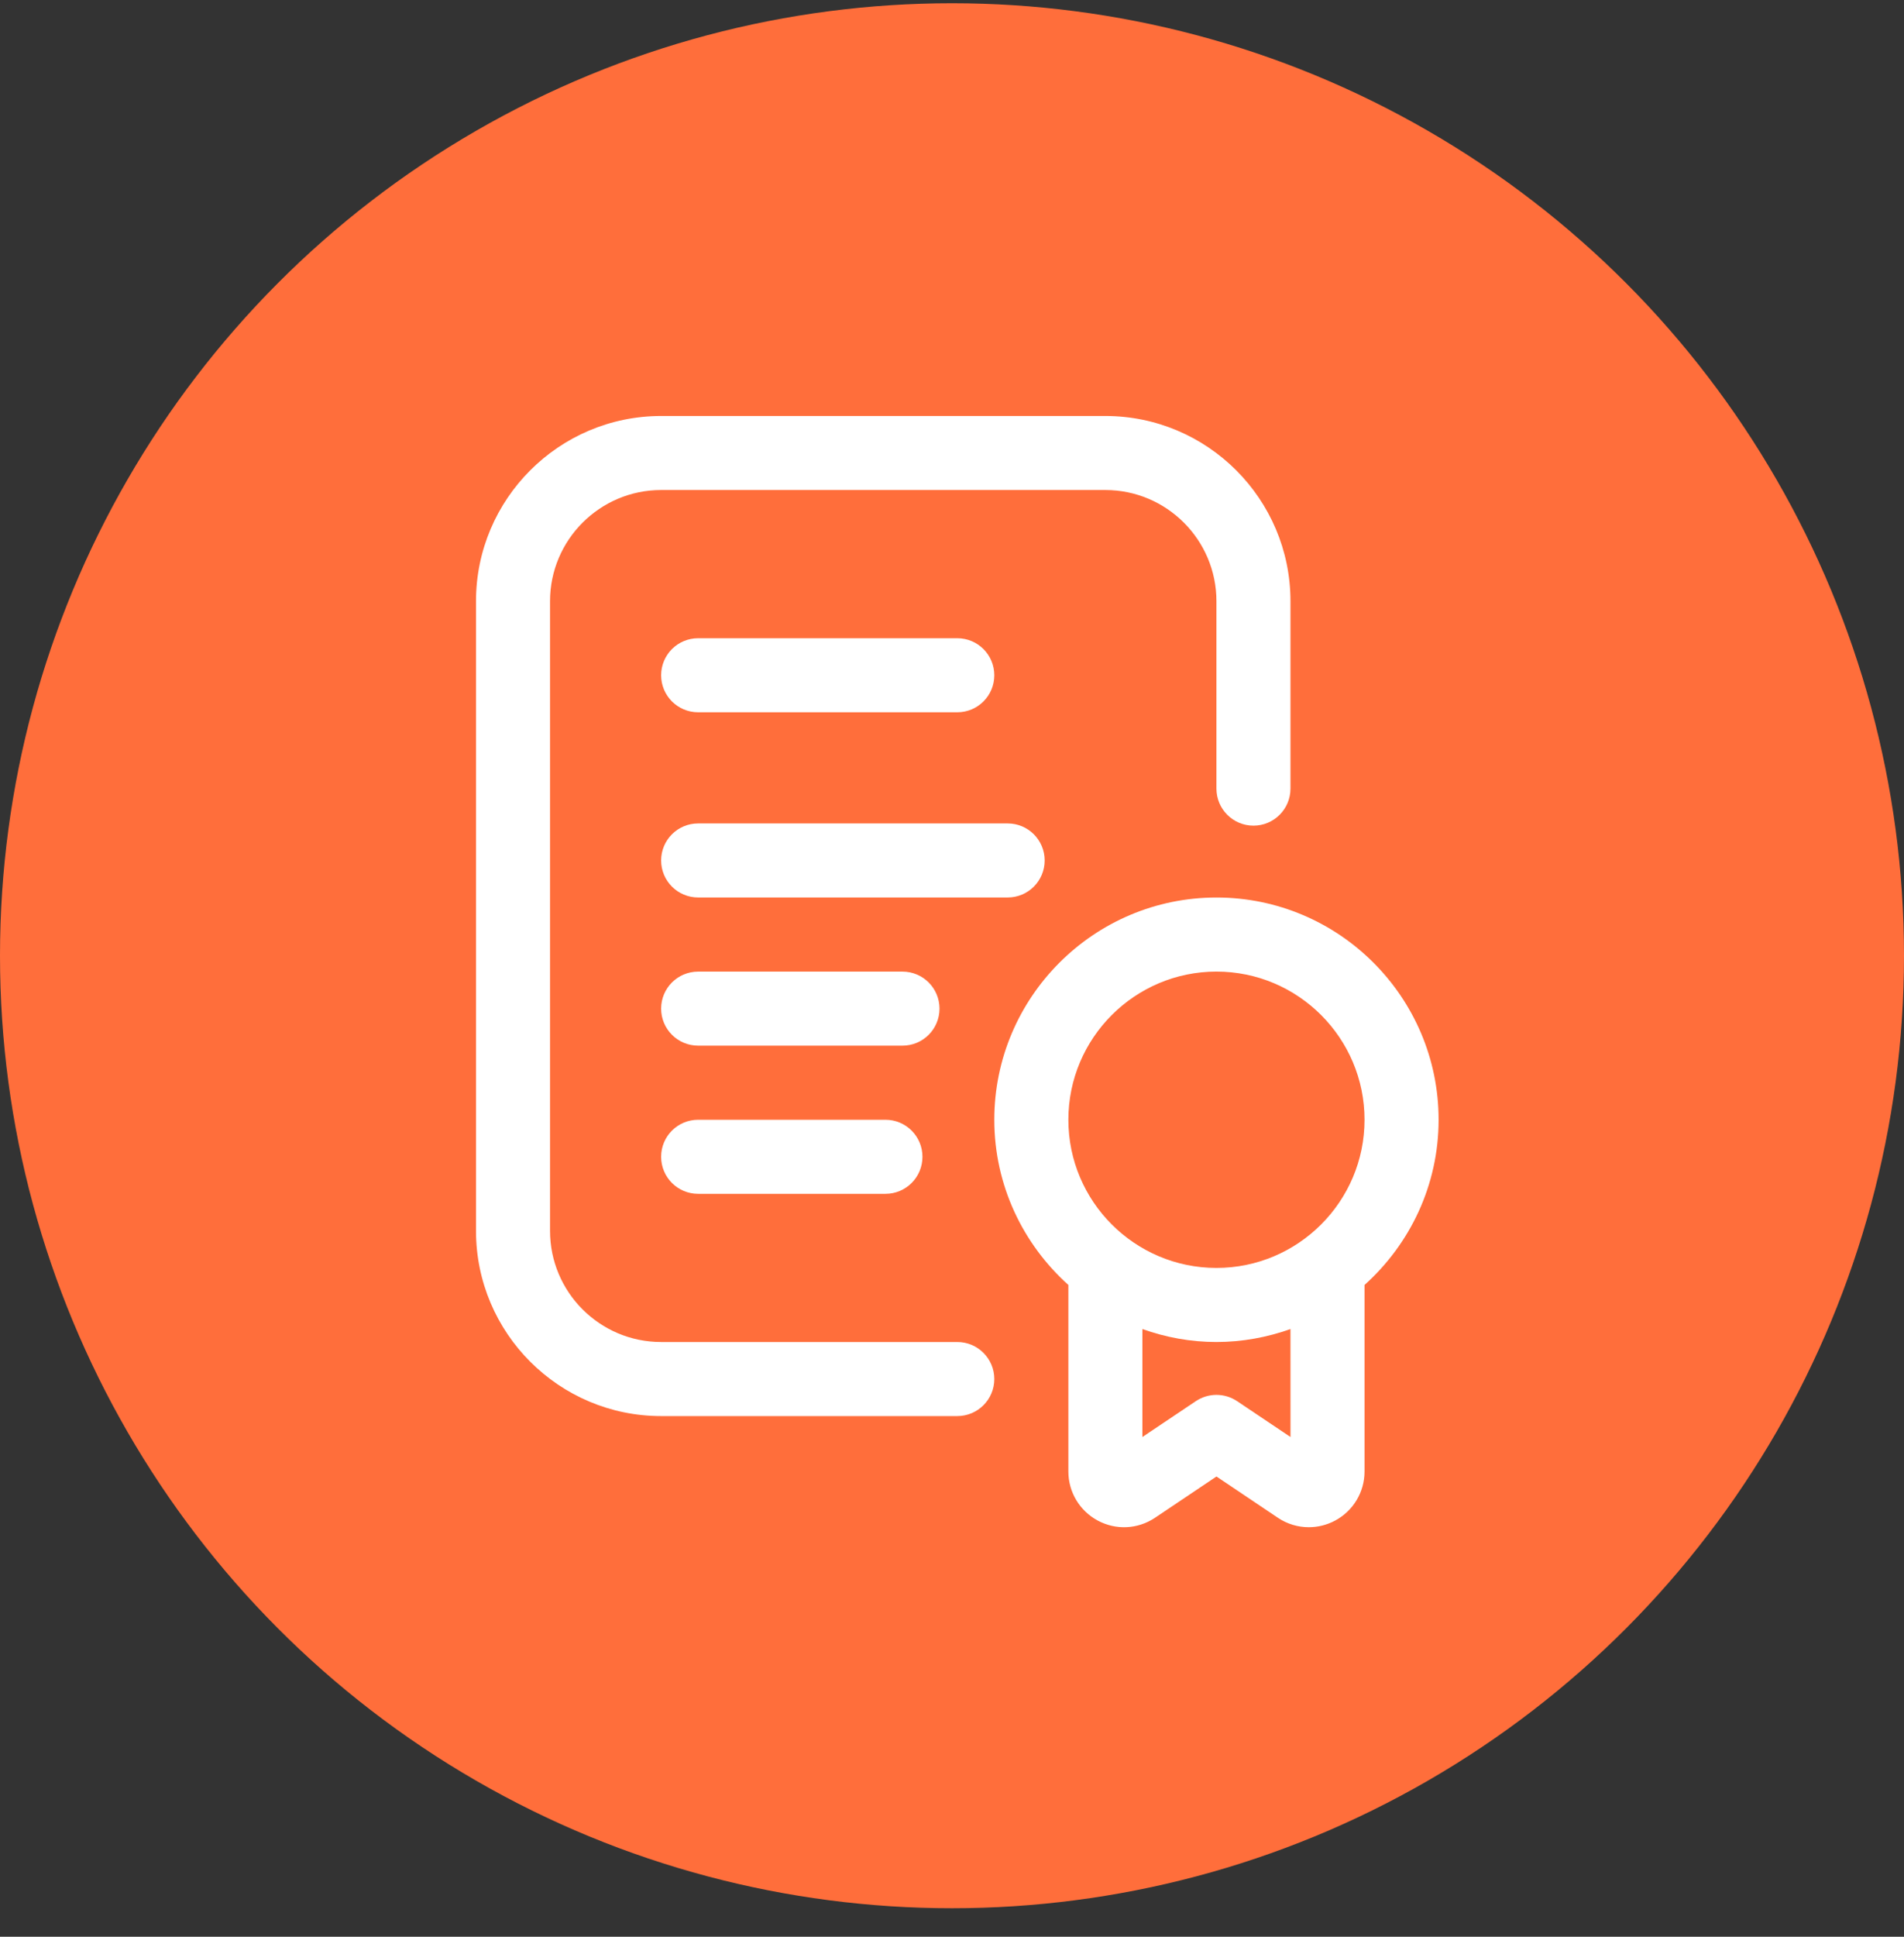
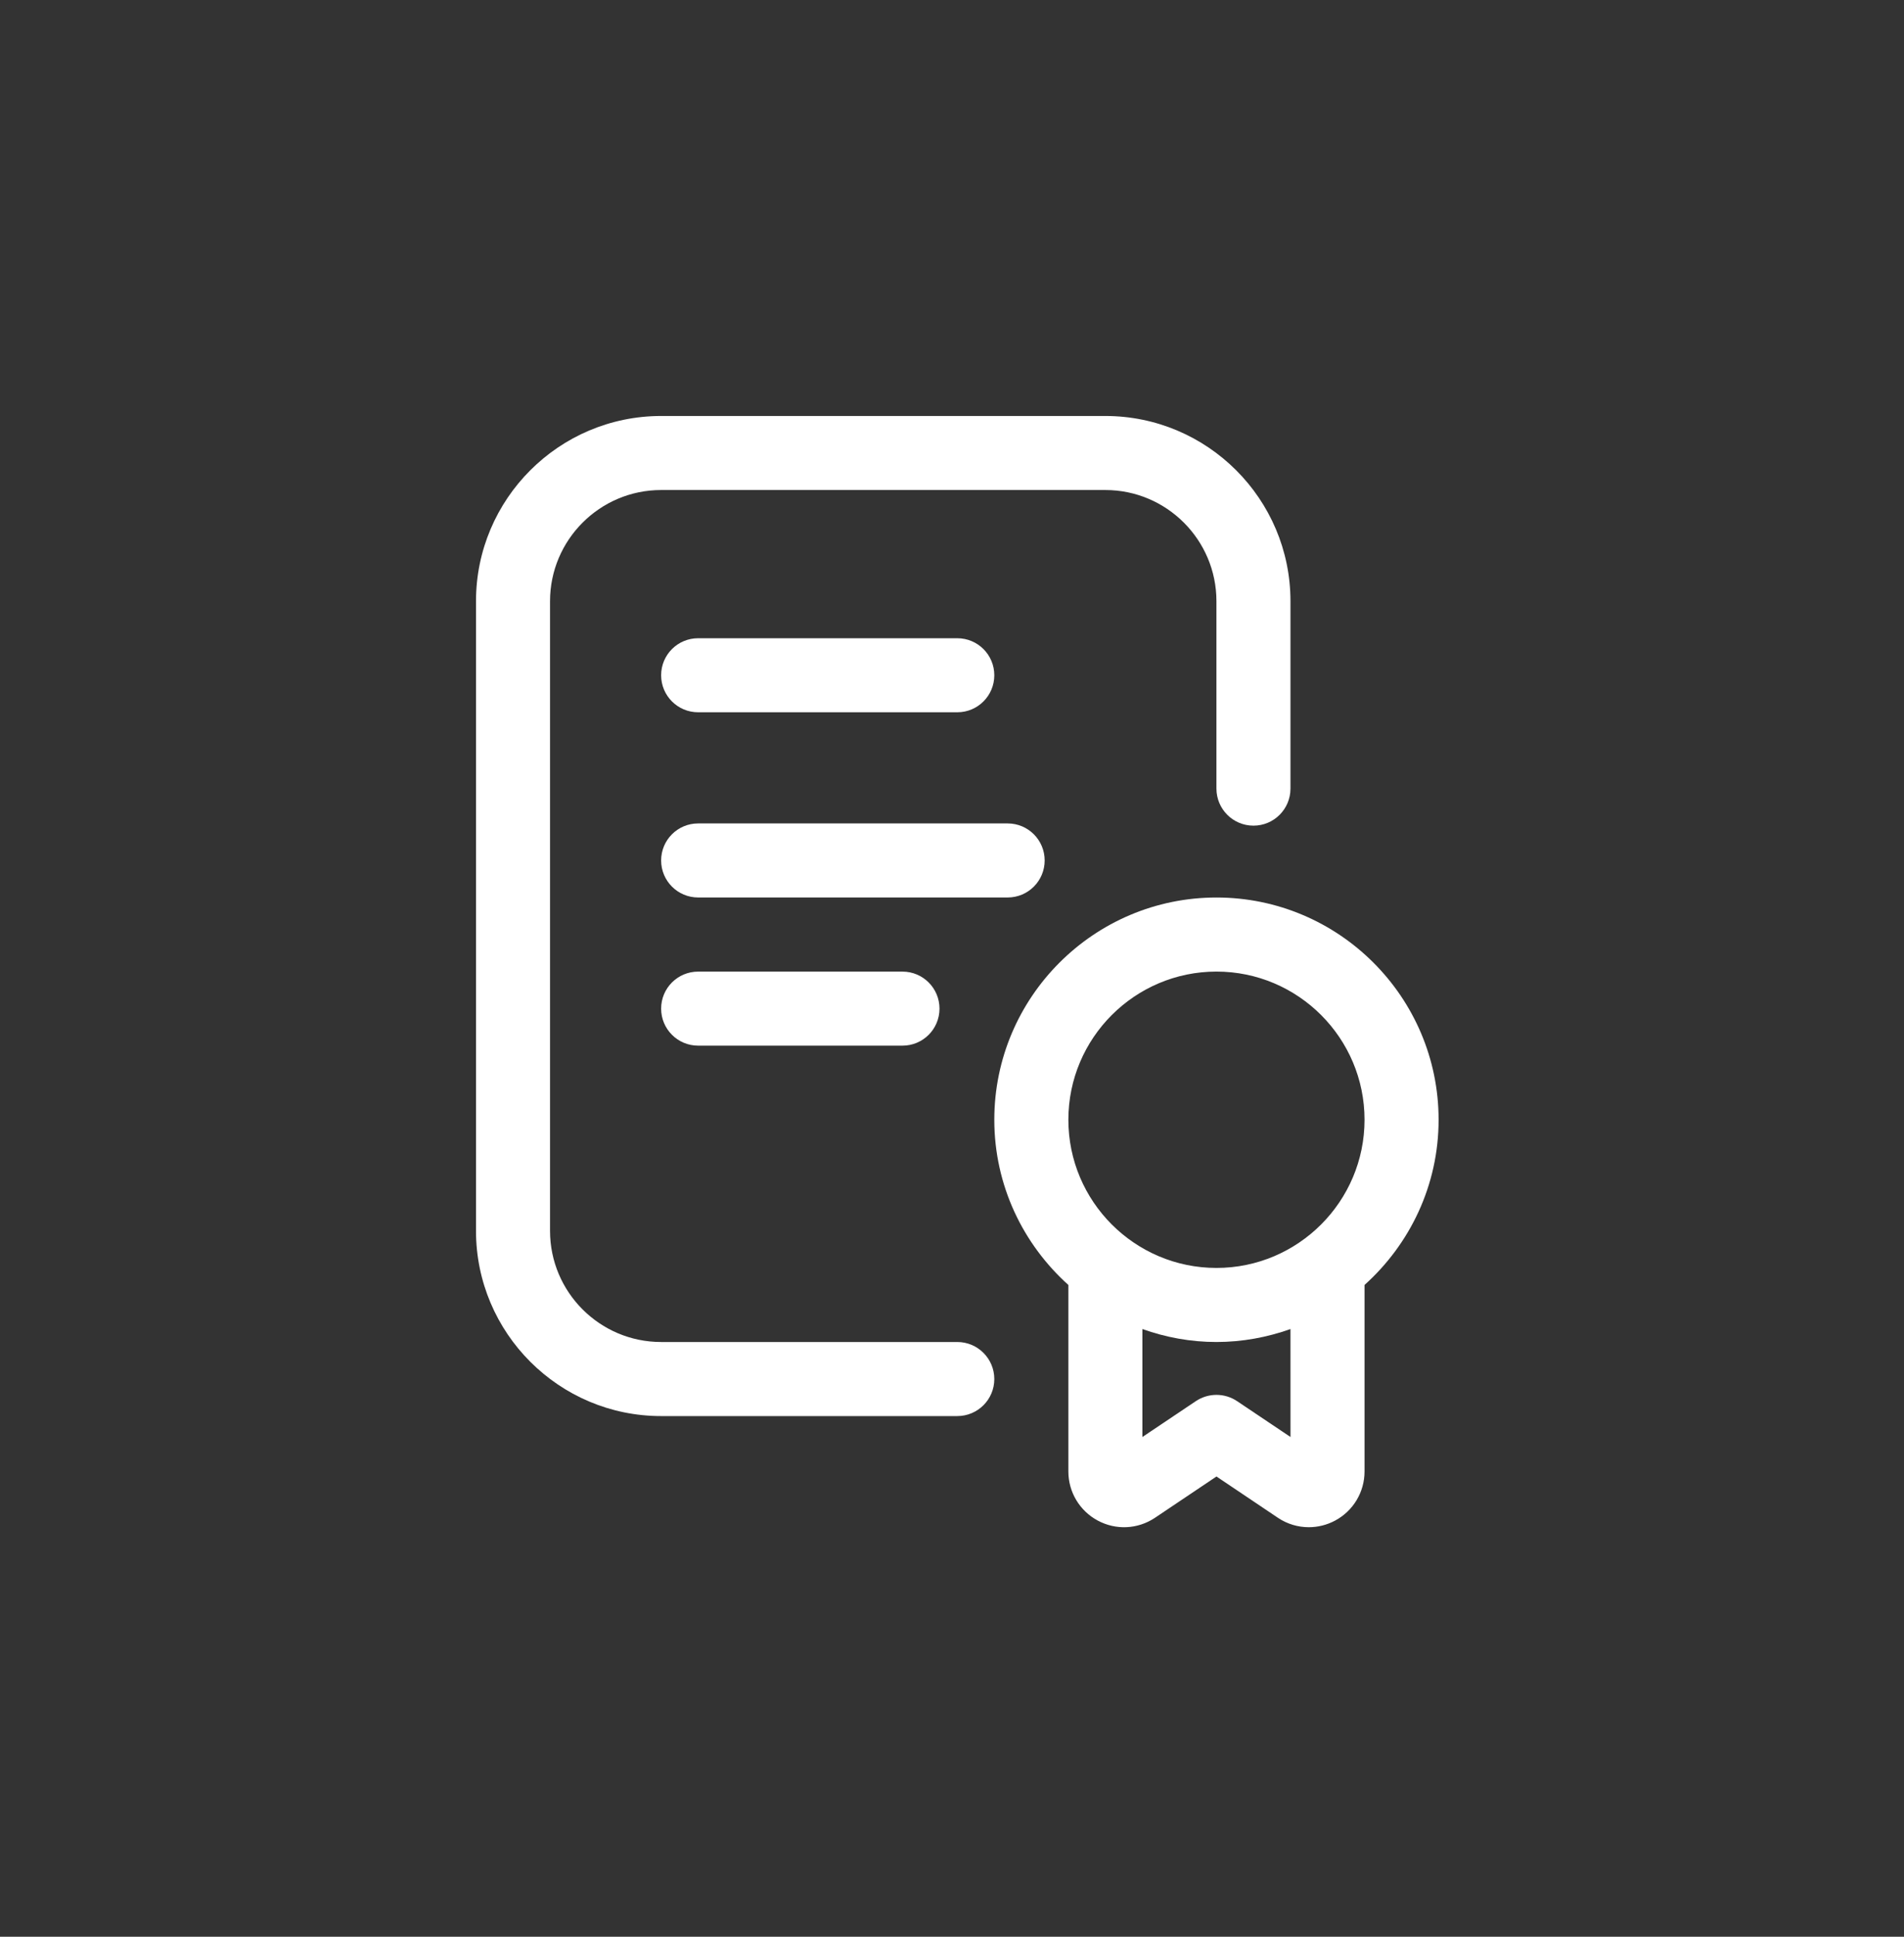
<svg xmlns="http://www.w3.org/2000/svg" viewBox="0 0 60 61" fill="none">
  <rect x="0" y="0" width="60" height="61" fill="#333333" stroke="none" />
-   <circle cx="30" cy="30.102" r="30" fill="#FF6E3B" />
  <path d="M30.166 42.268H20.833C18.903 42.268 17.333 40.698 17.333 38.768V18.935C17.333 17.005 18.903 15.434 20.833 15.434H34.833C36.763 15.434 38.333 17.005 38.333 18.935V24.838C38.333 25.482 38.855 26.005 39.5 26.005C40.145 26.005 40.666 25.482 40.666 24.838V18.935C40.666 15.718 38.049 13.102 34.833 13.102H20.833C17.617 13.102 15 15.719 15 18.935V38.768C15 41.984 17.617 44.601 20.833 44.601H30.166C30.811 44.601 31.333 44.079 31.333 43.435C31.333 42.791 30.811 42.268 30.166 42.268Z" fill="white" />
  <path d="M22 22.434H30.167C30.812 22.434 31.333 21.912 31.333 21.268C31.333 20.624 30.812 20.102 30.167 20.102H22C21.355 20.102 20.834 20.624 20.834 21.268C20.834 21.912 21.355 22.434 22 22.434Z" fill="white" />
  <path d="M32.92 27.101C32.92 26.457 32.399 25.935 31.754 25.935H22C21.355 25.935 20.834 26.457 20.834 27.101C20.834 27.745 21.356 28.267 22 28.267H31.754C32.399 28.267 32.92 27.745 32.92 27.101Z" fill="white" />
  <path d="M29.606 31.768C29.606 31.124 29.084 30.602 28.44 30.602H22C21.355 30.602 20.834 31.124 20.834 31.768C20.834 32.412 21.355 32.934 22 32.934H28.44C29.085 32.934 29.606 32.412 29.606 31.768Z" fill="white" />
-   <path d="M22 35.268C21.355 35.268 20.834 35.79 20.834 36.434C20.834 37.079 21.355 37.601 22 37.601H27.903C28.548 37.601 29.069 37.079 29.069 36.434C29.069 35.79 28.547 35.268 27.903 35.268H22Z" fill="white" />
  <path d="M45.334 35.268C45.334 31.408 42.193 28.268 38.334 28.268C34.474 28.268 31.333 31.408 31.333 35.268C31.333 37.334 32.239 39.189 33.667 40.471V46.347C33.667 46.994 34.022 47.586 34.593 47.892C35.167 48.2 35.853 48.166 36.394 47.806L38.334 46.504L40.277 47.809C40.569 48.003 40.905 48.101 41.243 48.101C41.527 48.101 41.813 48.032 42.074 47.892C42.645 47.586 43 46.994 43 46.347V40.471C44.428 39.189 45.334 37.334 45.334 35.268ZM40.667 45.26L38.984 44.131C38.59 43.867 38.077 43.867 37.683 44.131L36 45.26V41.86C36.731 42.12 37.514 42.268 38.333 42.268C39.152 42.268 39.935 42.119 40.666 41.86L40.667 45.26ZM38.334 39.935C35.76 39.935 33.667 37.841 33.667 35.268C33.667 32.695 35.76 30.601 38.334 30.601C40.907 30.601 43 32.695 43 35.268C43 37.841 40.907 39.935 38.334 39.935Z" fill="white" />
</svg>